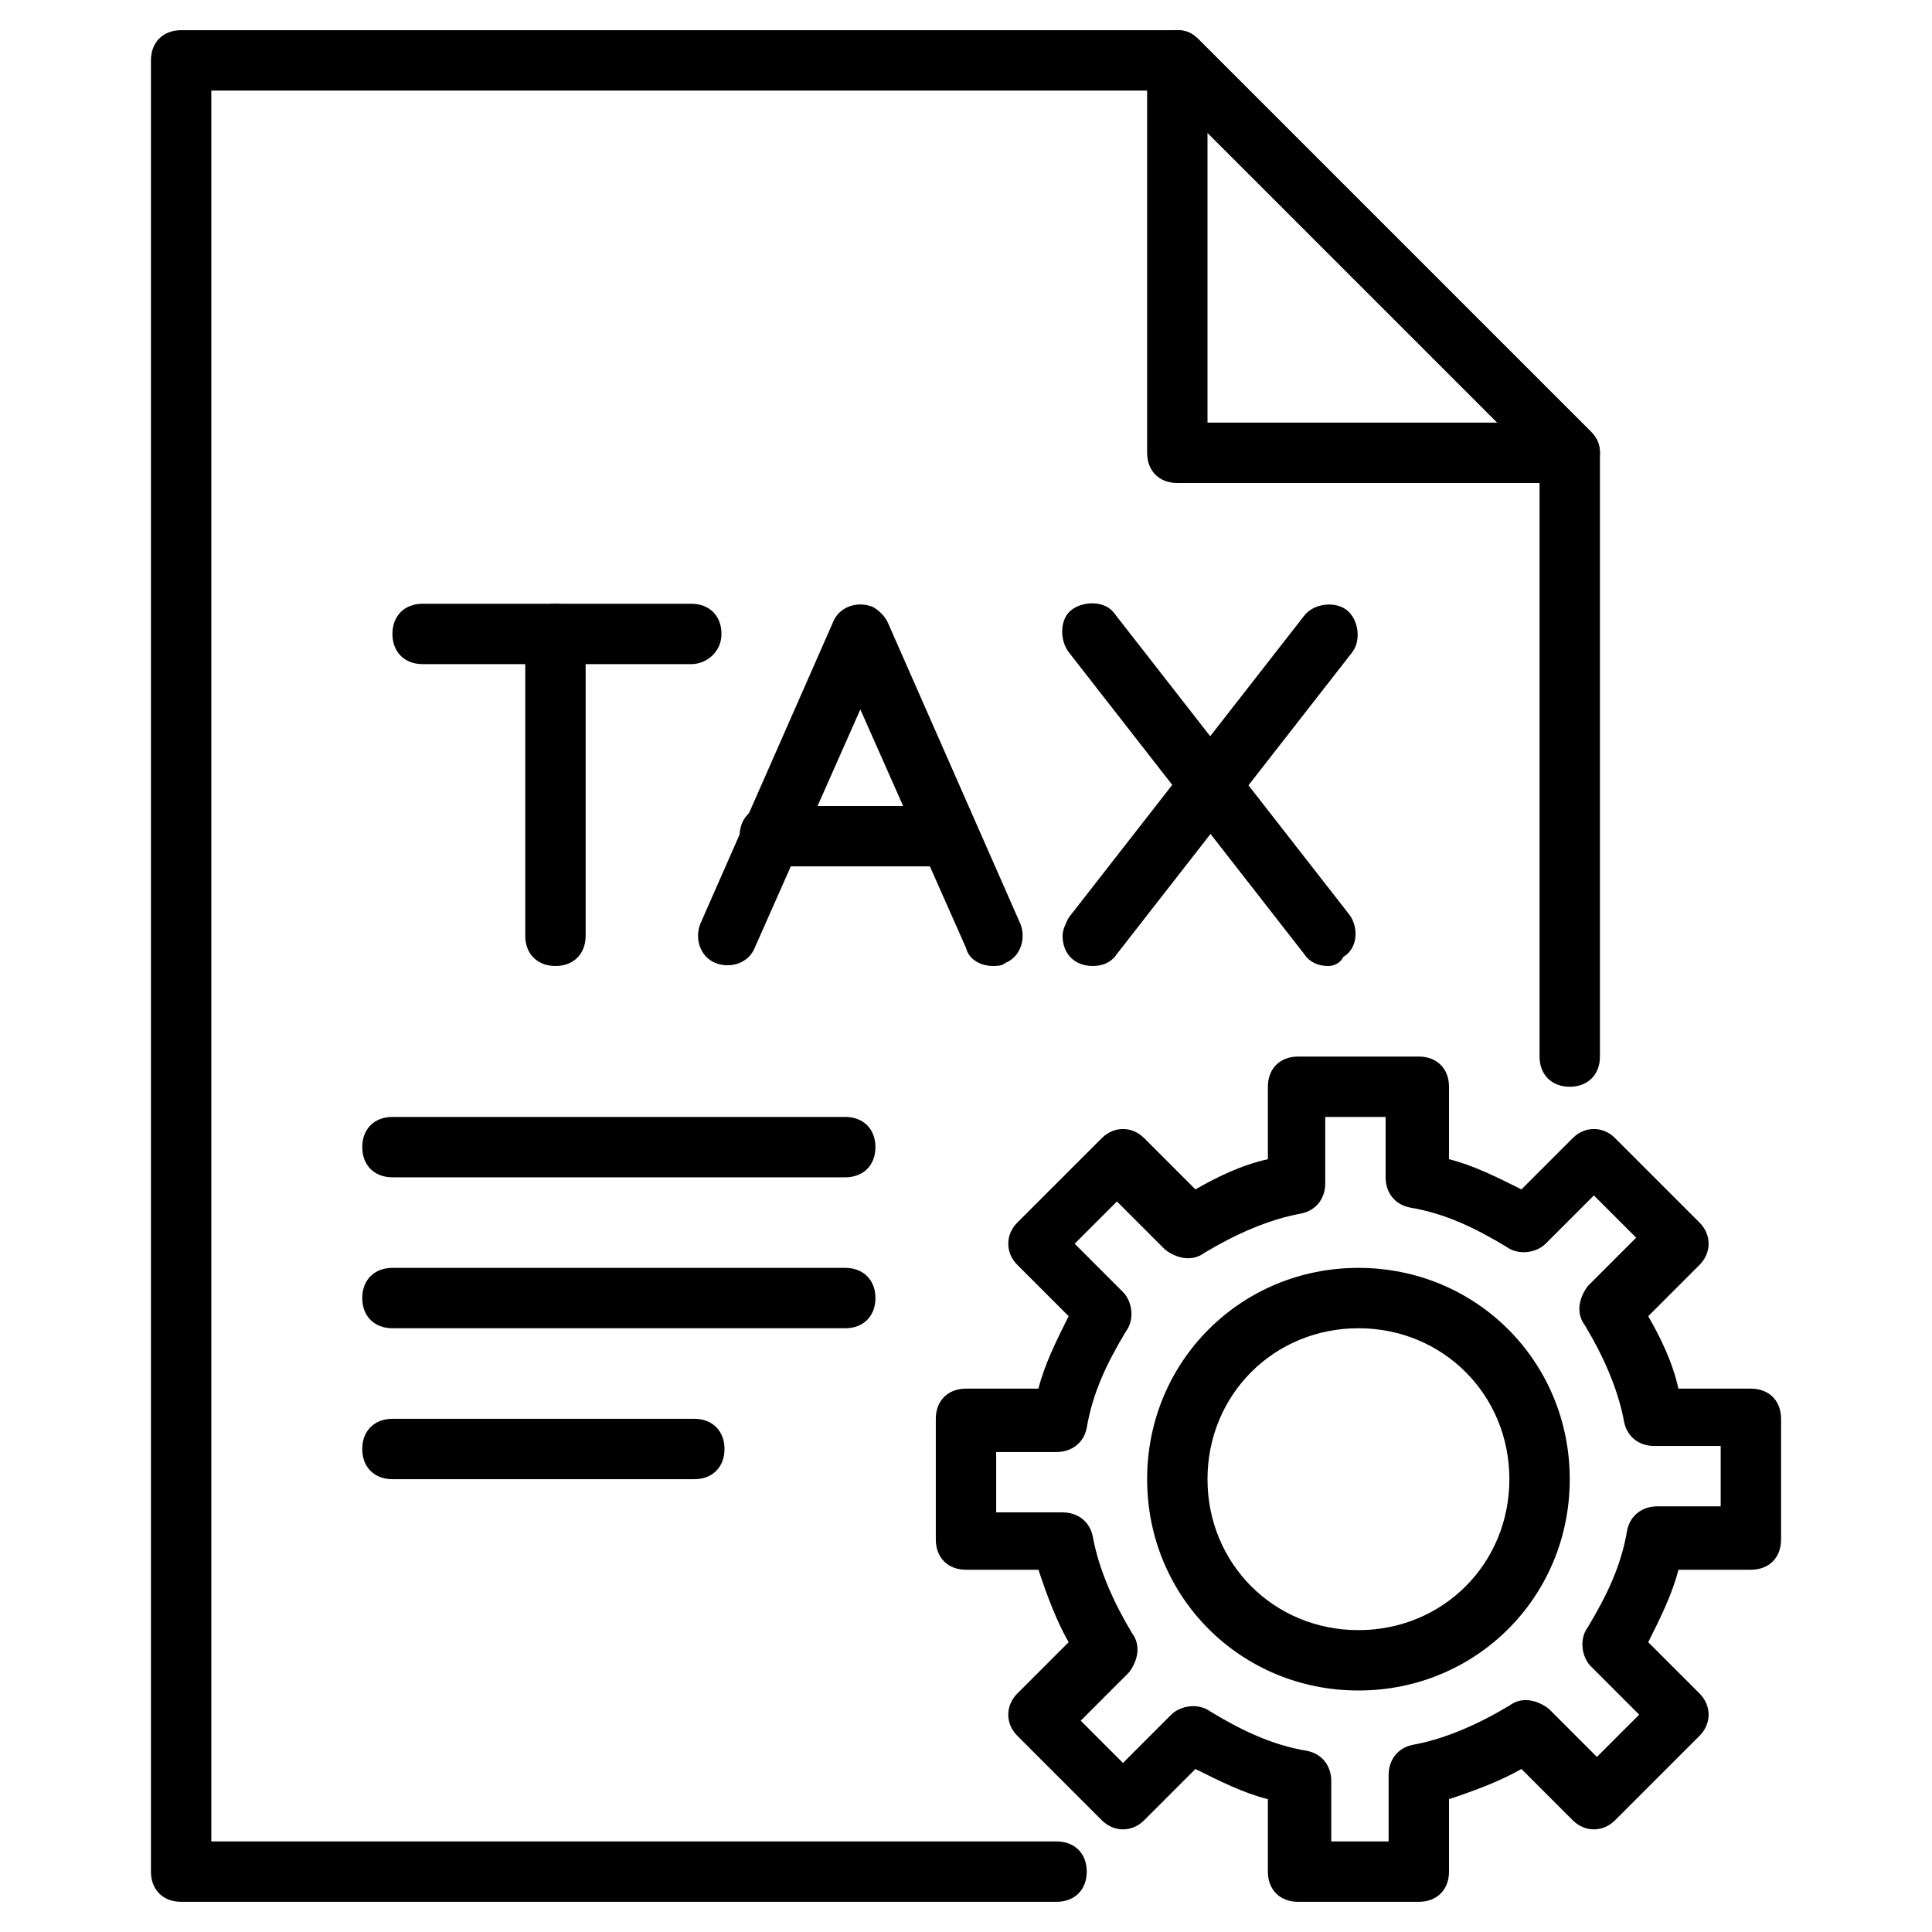
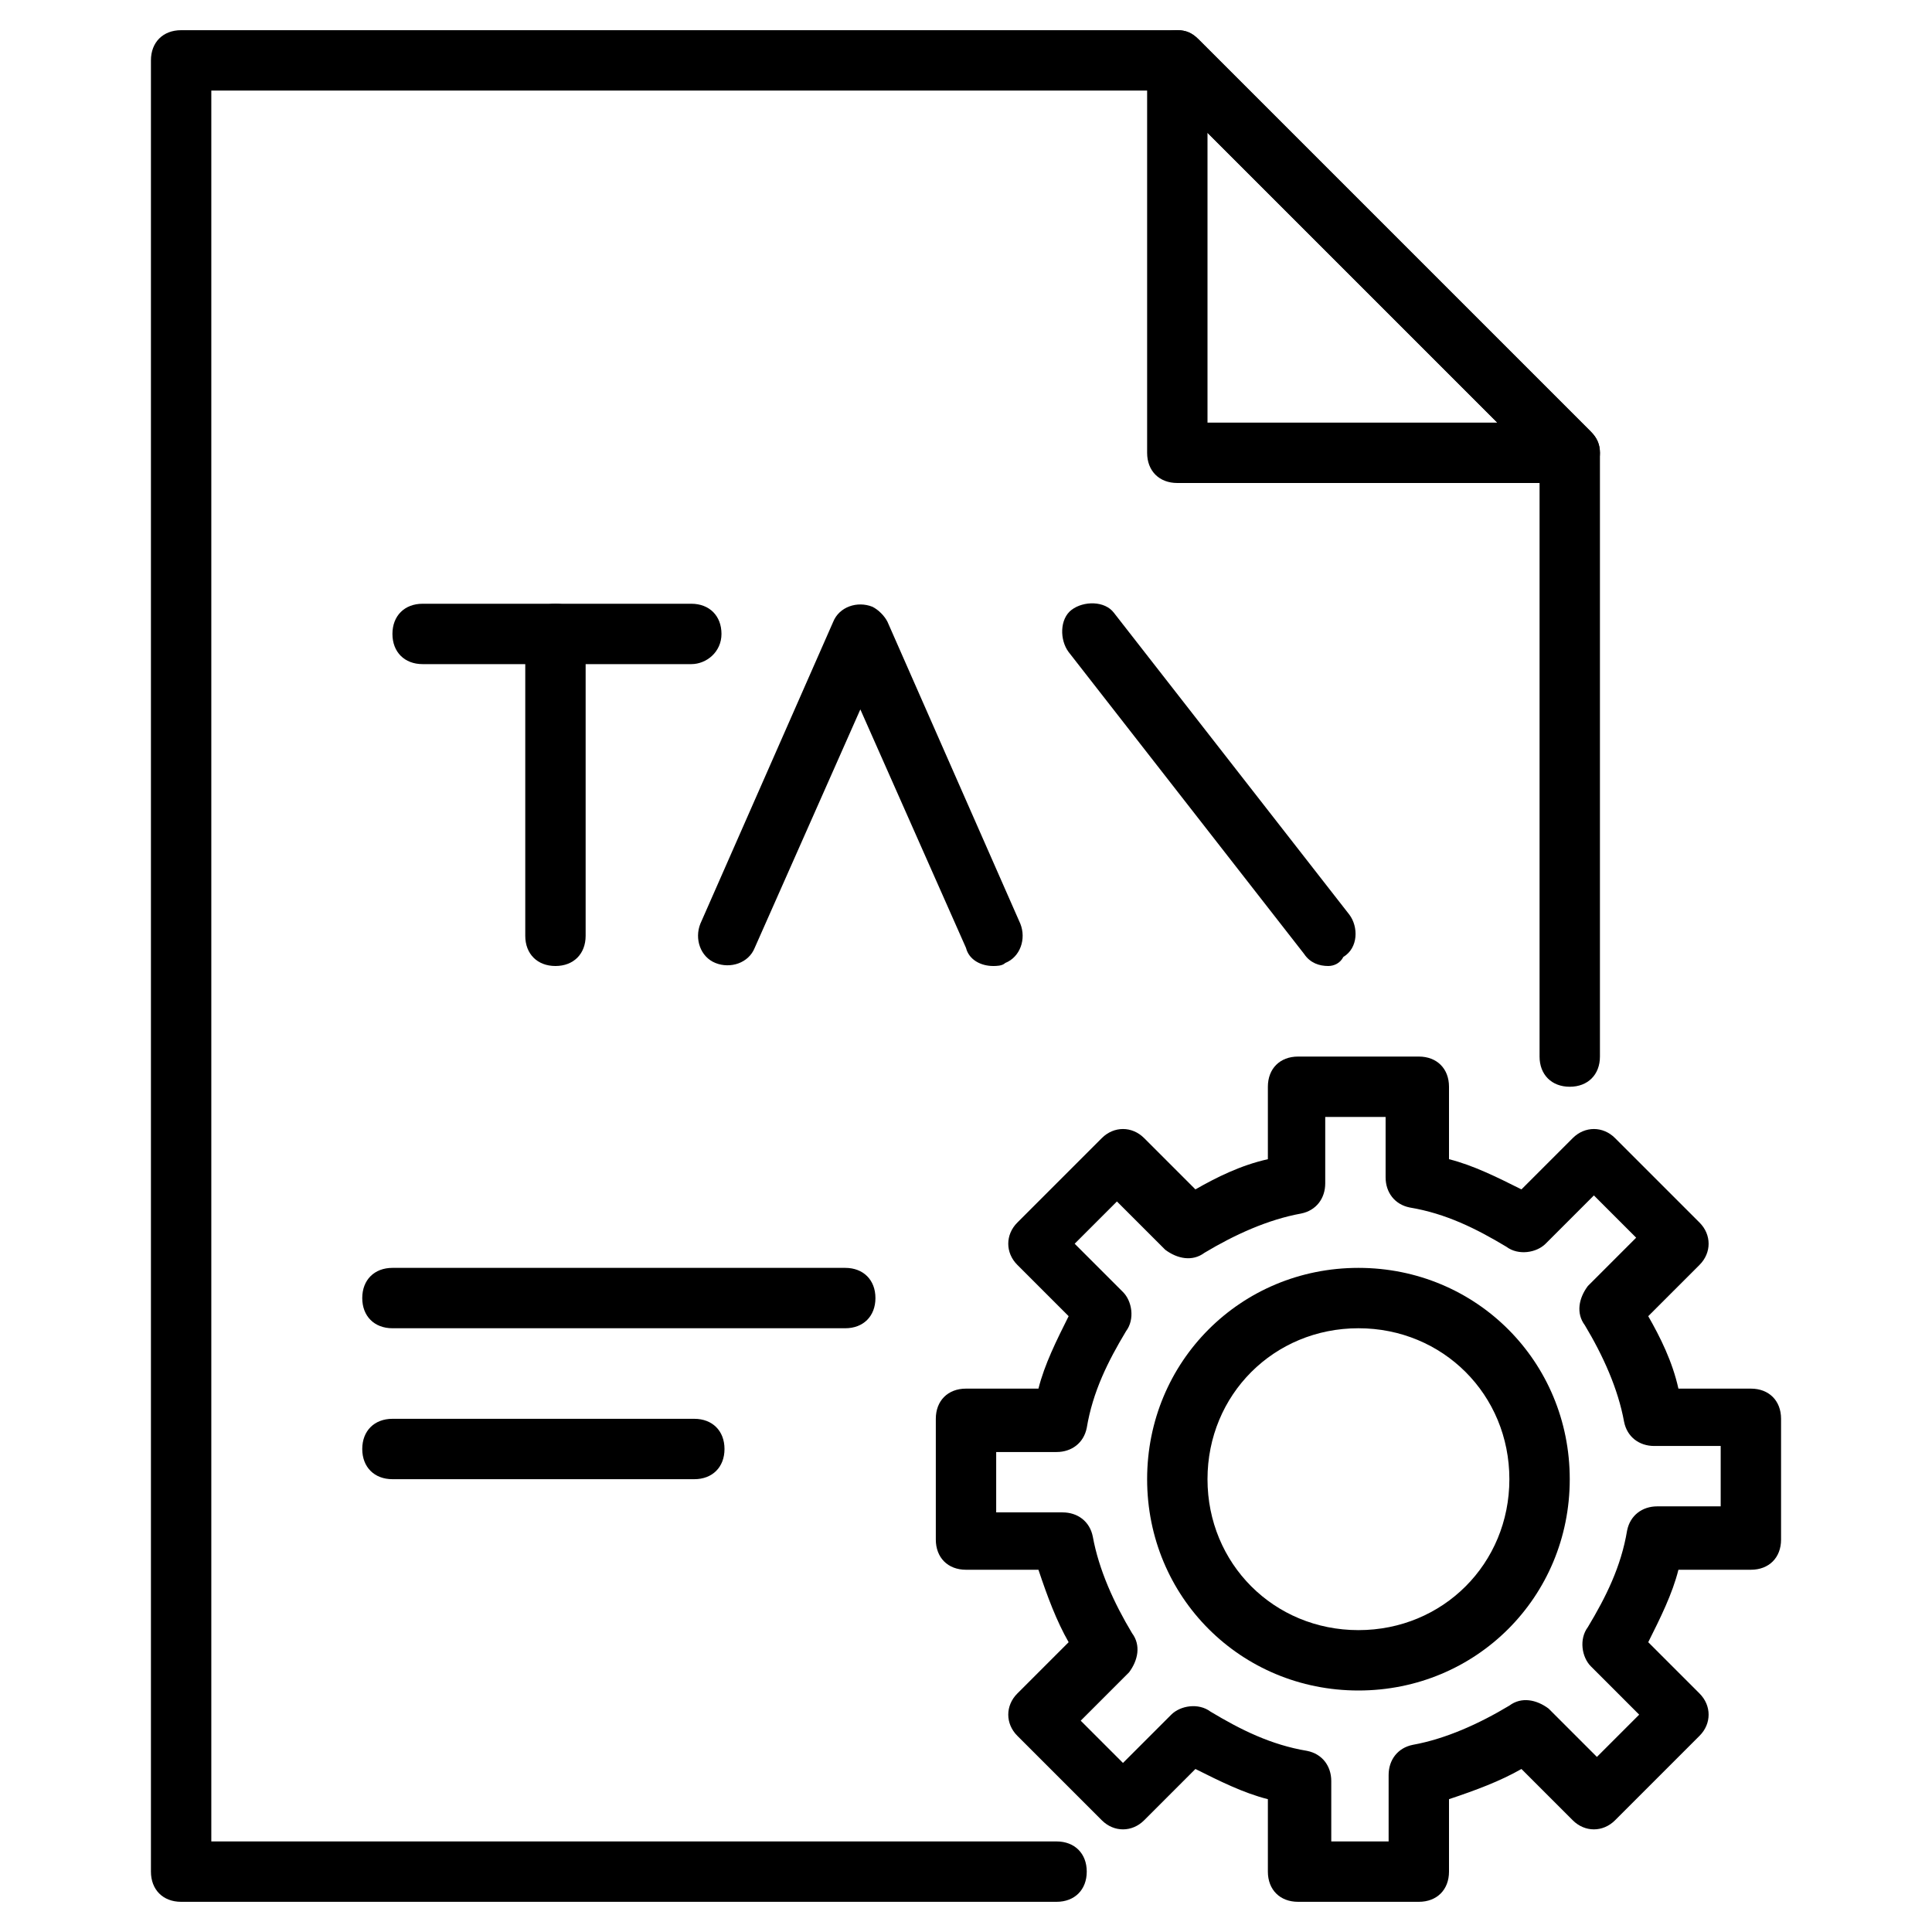
<svg xmlns="http://www.w3.org/2000/svg" version="1.1" id="Слой_1" x="0px" y="0px" viewBox="0 0 64 64" style="enable-background:new 0 0 64 64;" xml:space="preserve">
  <g id="Gradient_ok">
    <path d="M35,63H6c-0.6,0-1-0.4-1-1V2c0-0.6,0.4-1,1-1h33c0.3,0,0.5,0.1,0.7,0.3l13,13c0.2,0.2,0.3,0.4,0.3,0.7v20c0,0.6-0.4,1-1,1 s-1-0.4-1-1V15.4L38.6,3H7v58h28c0.6,0,1,0.4,1,1S35.6,63,35,63z" />
    <path d="M52,16H39c-0.6,0-1-0.4-1-1V2c0-0.6,0.4-1,1-1c0.3,0,0.5,0.1,0.7,0.3l13,13c0.4,0.4,0.4,1,0,1.4C52.5,15.9,52.3,16,52,16z M40,14h9.6L40,4.4V14z" />
    <path d="M32.9,32c-0.4,0-0.8-0.2-0.9-0.6l-3.5-7.9l-3.5,7.9c-0.2,0.5-0.8,0.7-1.3,0.5c-0.5-0.2-0.7-0.8-0.5-1.3l0,0l4.4-10 c0.2-0.5,0.8-0.7,1.3-0.5c0.2,0.1,0.4,0.3,0.5,0.5l4.4,10c0.2,0.5,0,1.1-0.5,1.3C33.2,32,33,32,32.9,32z" />
-     <path d="M31.4,28.7h-5.9c-0.6,0-1-0.4-1-1s0.4-1,1-1h5.9c0.6,0,1,0.4,1,1S32,28.7,31.4,28.7z" />
    <path d="M44,32c-0.3,0-0.6-0.1-0.8-0.4l-7.8-10c-0.3-0.4-0.3-1.1,0.1-1.4c0.4-0.3,1.1-0.3,1.4,0.1c0,0,0,0,0,0l7.8,10 c0.3,0.4,0.3,1.1-0.2,1.4C44.4,31.9,44.2,32,44,32z" />
-     <path d="M36.2,32c-0.6,0-1-0.4-1-1c0-0.2,0.1-0.4,0.2-0.6l7.8-10c0.3-0.4,1-0.5,1.4-0.2c0.4,0.3,0.5,1,0.2,1.4c0,0,0,0,0,0l-7.8,10 C36.8,31.9,36.5,32,36.2,32z" />
    <path d="M22.9,22H14c-0.6,0-1-0.4-1-1s0.4-1,1-1h8.9c0.6,0,1,0.4,1,1S23.4,22,22.9,22z" />
    <path d="M18.4,32c-0.6,0-1-0.4-1-1V21c0-0.6,0.4-1,1-1s1,0.4,1,1v10C19.4,31.6,19,32,18.4,32z" />
-     <path d="M28,39H13c-0.6,0-1-0.4-1-1s0.4-1,1-1h15c0.6,0,1,0.4,1,1S28.6,39,28,39z" />
    <path d="M28,44H13c-0.6,0-1-0.4-1-1s0.4-1,1-1h15c0.6,0,1,0.4,1,1S28.6,44,28,44z" />
    <path d="M23,49H13c-0.6,0-1-0.4-1-1s0.4-1,1-1h10c0.6,0,1,0.4,1,1S23.6,49,23,49z" />
    <path d="M47,63h-4c-0.6,0-1-0.4-1-1v-2.4c-0.8-0.2-1.6-0.6-2.4-1l-1.7,1.7c-0.4,0.4-1,0.4-1.4,0l-2.8-2.8c-0.4-0.4-0.4-1,0-1.4 l1.7-1.7c-0.4-0.7-0.7-1.5-1-2.4H32c-0.6,0-1-0.4-1-1v-4c0-0.6,0.4-1,1-1h2.4c0.2-0.8,0.6-1.6,1-2.4l-1.7-1.7c-0.4-0.4-0.4-1,0-1.4 l2.8-2.8c0.4-0.4,1-0.4,1.4,0l1.7,1.7c0.7-0.4,1.5-0.8,2.4-1V36c0-0.6,0.4-1,1-1h4c0.6,0,1,0.4,1,1v2.4c0.8,0.2,1.6,0.6,2.4,1 l1.7-1.7c0.4-0.4,1-0.4,1.4,0l2.8,2.8c0.4,0.4,0.4,1,0,1.4l-1.7,1.7c0.4,0.7,0.8,1.5,1,2.4H58c0.6,0,1,0.4,1,1v4c0,0.6-0.4,1-1,1 h-2.4c-0.2,0.8-0.6,1.6-1,2.4l1.7,1.7c0.4,0.4,0.4,1,0,1.4l-2.8,2.8c-0.4,0.4-1,0.4-1.4,0l-1.7-1.7c-0.7,0.4-1.5,0.7-2.4,1V62 C48,62.6,47.6,63,47,63z M44,61h2v-2.2c0-0.5,0.3-0.9,0.8-1c1.1-0.2,2.2-0.7,3.2-1.3c0.4-0.3,0.9-0.2,1.3,0.1l1.6,1.6l1.4-1.4 l-1.6-1.6c-0.3-0.3-0.4-0.9-0.1-1.3c0.6-1,1.1-2,1.3-3.2c0.1-0.5,0.5-0.8,1-0.8H57v-2h-2.2c-0.5,0-0.9-0.3-1-0.8 c-0.2-1.1-0.7-2.2-1.3-3.2c-0.3-0.4-0.2-0.9,0.1-1.3l1.6-1.6l-1.4-1.4l-1.6,1.6c-0.3,0.3-0.9,0.4-1.3,0.1c-1-0.6-2-1.1-3.2-1.3 c-0.5-0.1-0.8-0.5-0.8-1V37h-2v2.2c0,0.5-0.3,0.9-0.8,1c-1.1,0.2-2.2,0.7-3.2,1.3c-0.4,0.3-0.9,0.2-1.3-0.1l-1.6-1.6l-1.4,1.4 l1.6,1.6c0.3,0.3,0.4,0.9,0.1,1.3c-0.6,1-1.1,2-1.3,3.2c-0.1,0.5-0.5,0.8-1,0.8H33v2h2.2c0.5,0,0.9,0.3,1,0.8 c0.2,1.1,0.7,2.2,1.3,3.2c0.3,0.4,0.2,0.9-0.1,1.3l-1.6,1.6l1.4,1.4l1.6-1.6c0.3-0.3,0.9-0.4,1.3-0.1c1,0.6,2,1.1,3.2,1.3 c0.5,0.1,0.8,0.5,0.8,1V61z" />
    <path d="M45,56c-3.9,0-7-3.1-7-7s3.1-7,7-7s7,3.1,7,7C52,52.9,48.9,56,45,56z M45,44c-2.8,0-5,2.2-5,5s2.2,5,5,5s5-2.2,5-5 C50,46.2,47.8,44,45,44z" />
  </g>
</svg>